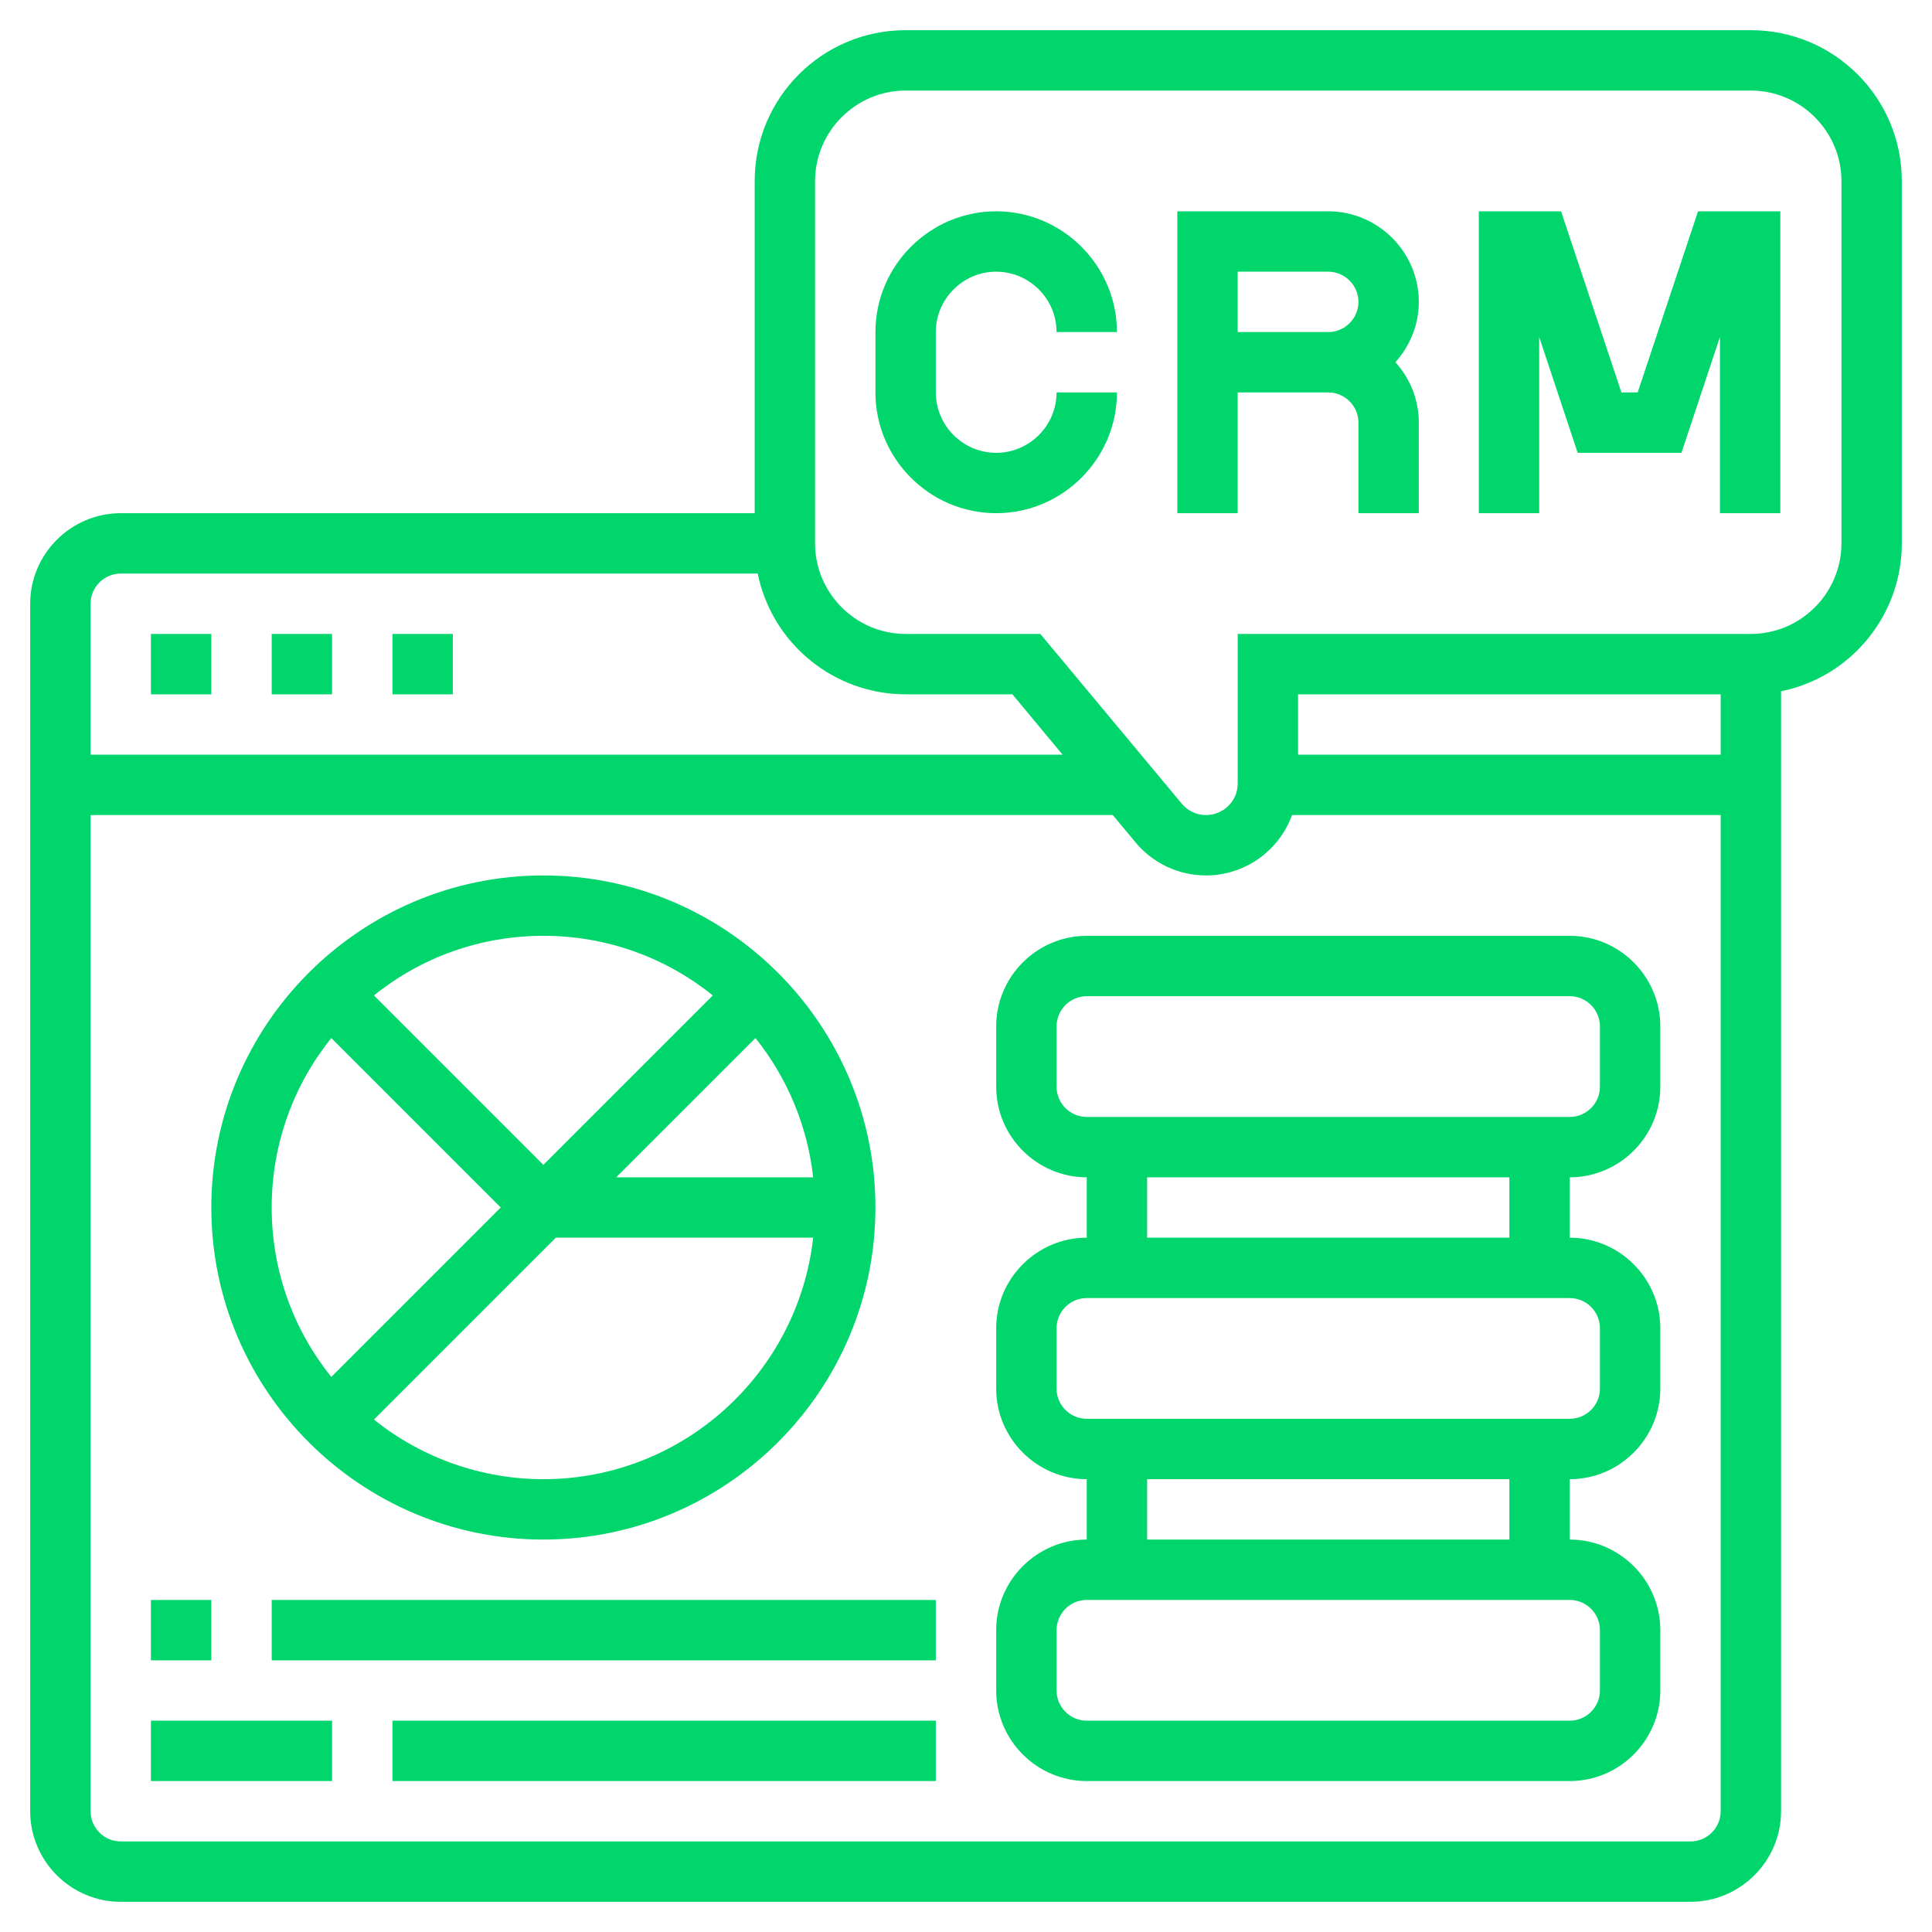
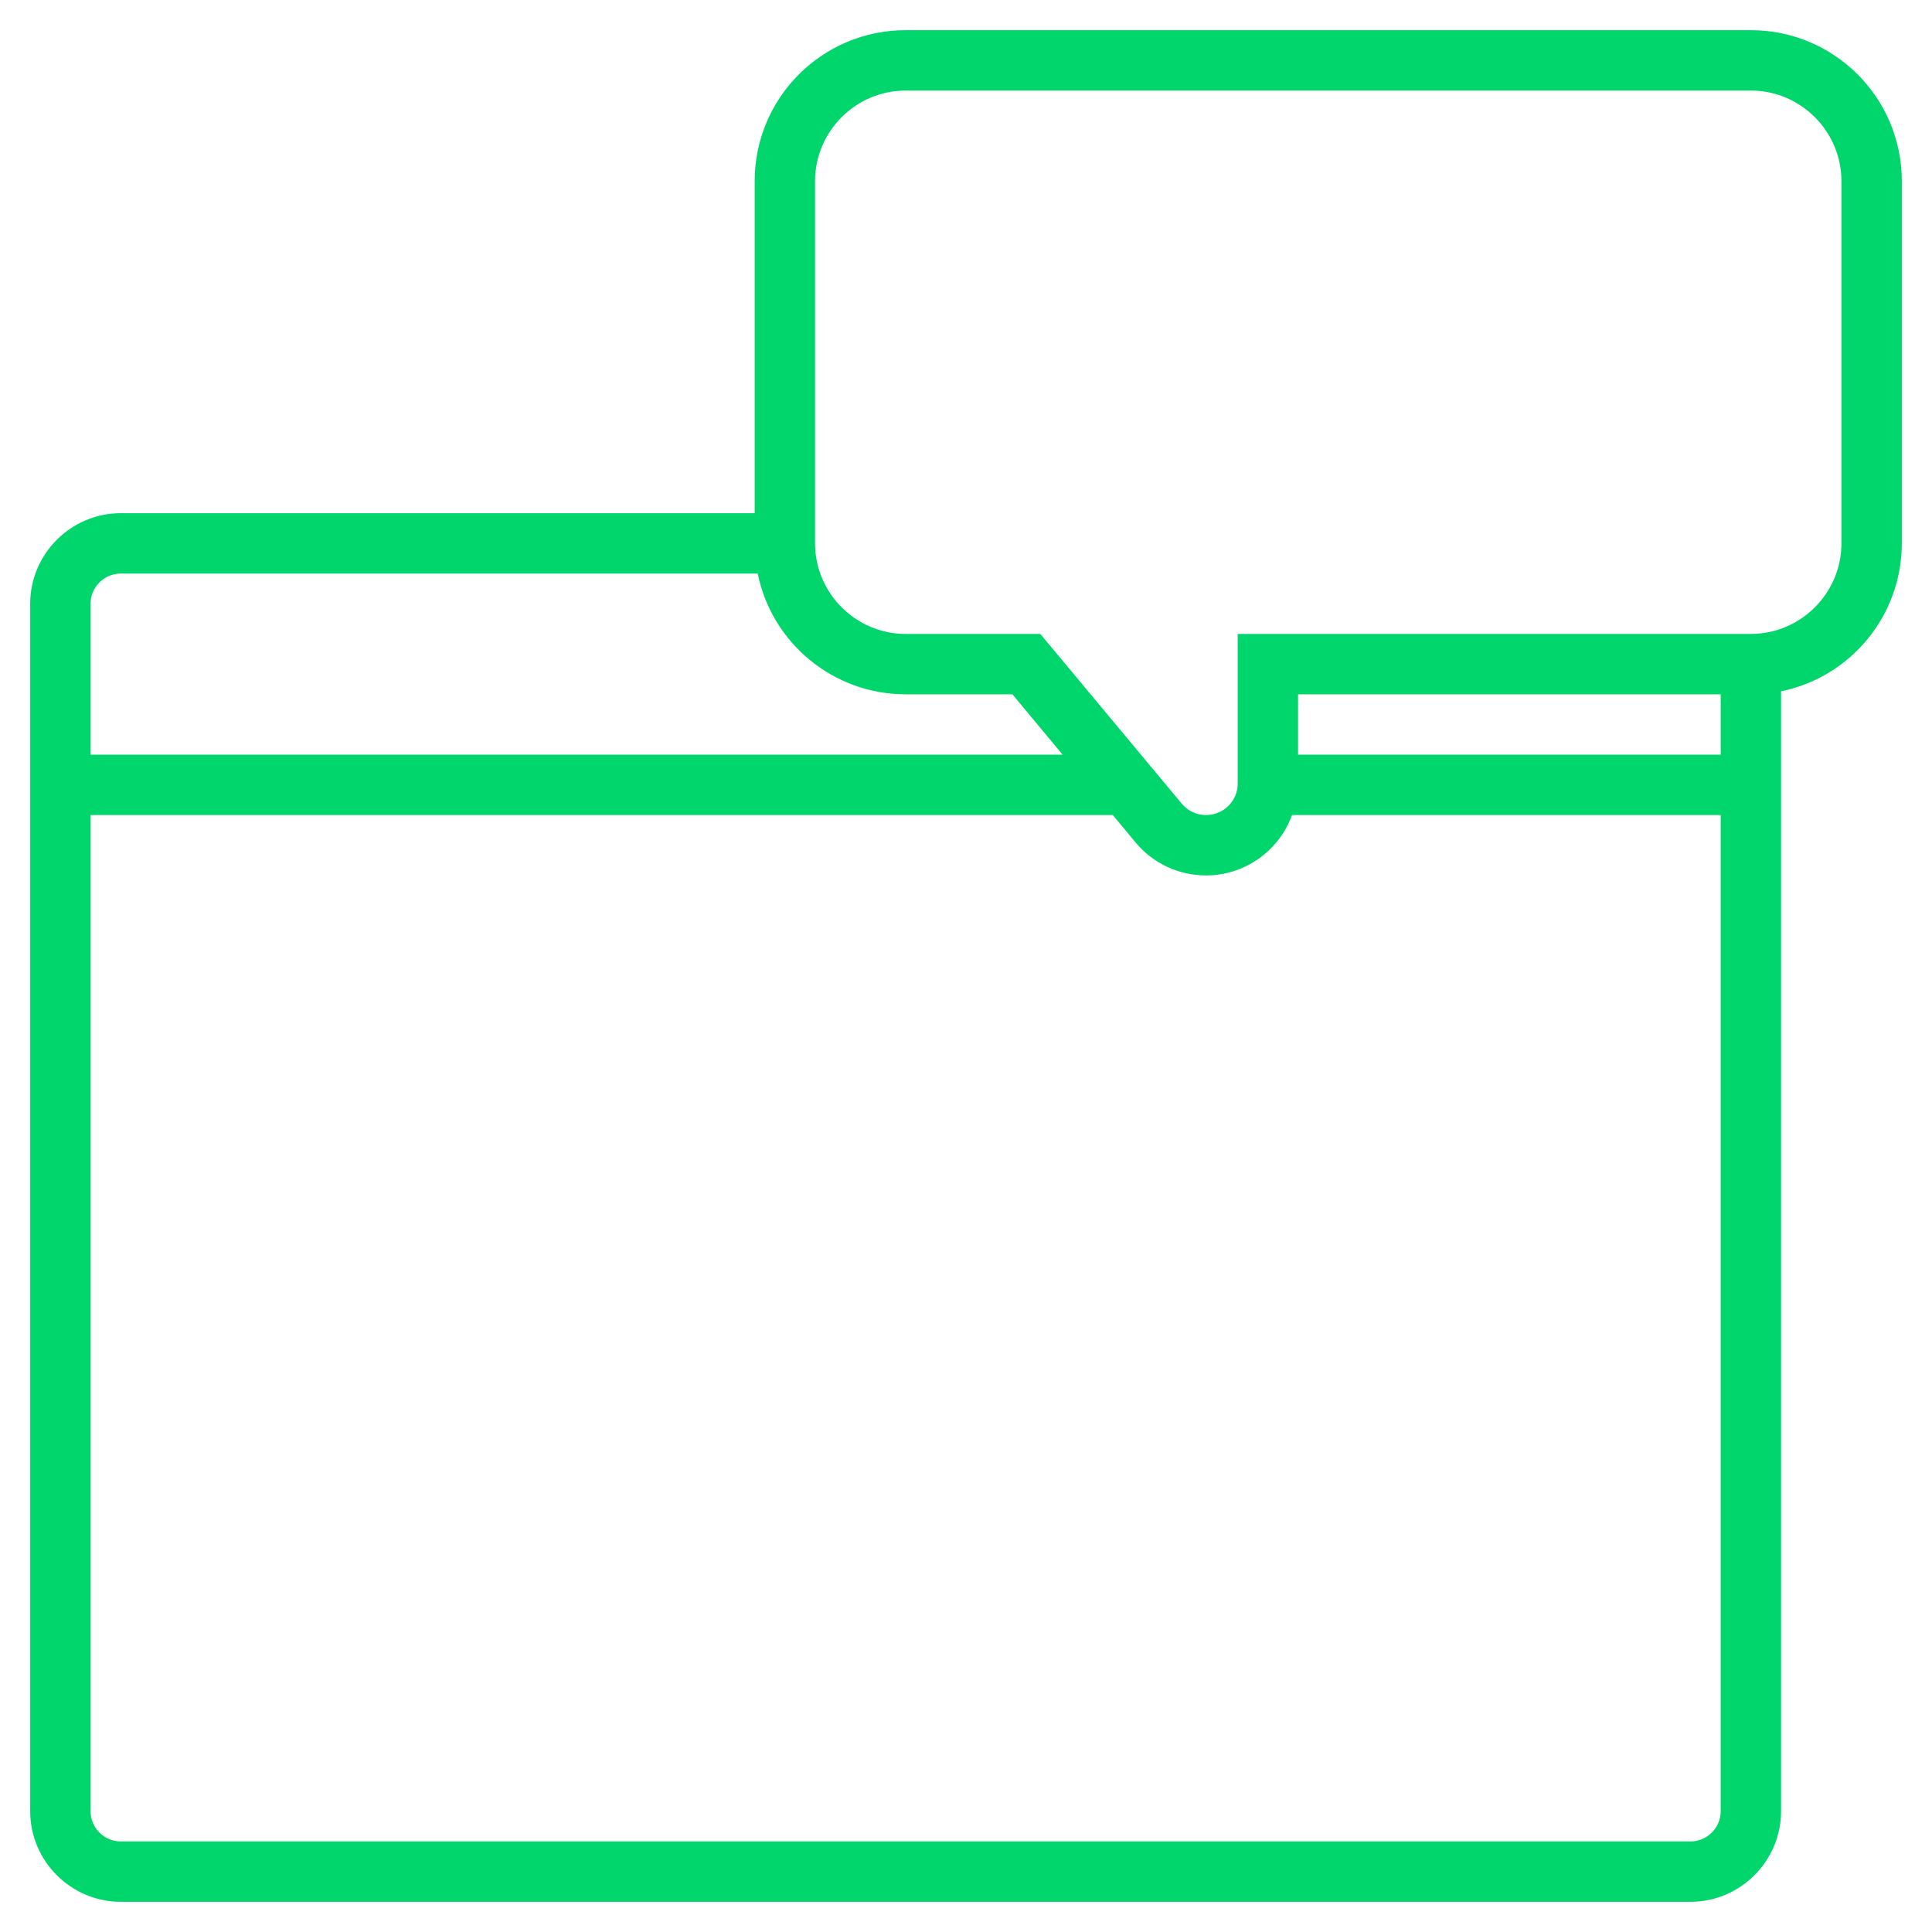
<svg xmlns="http://www.w3.org/2000/svg" id="Layer_1" data-name="Layer 1" version="1.1" viewBox="0 0 512 512">
  <defs>
    <style>
      .cls-1 {
        fill: #01d66c;
        stroke-width: 0px;
      }
    </style>
  </defs>
-   <path class="cls-1" d="M264,72c8.8,0,16,7.2,16,16h16c0-17.6-14.4-32-32-32s-32,14.4-32,32v16c0,17.6,14.4,32,32,32s32-14.4,32-32h-16c0,8.8-7.2,16-16,16s-16-7.2-16-16v-16c0-8.8,7.2-16,16-16ZM352,56h-40v80h16v-32h24c4.4,0,8,3.6,8,8v24h16v-24c0-5.9-2.2-11.6-6.2-16,3.8-4.3,6.2-9.8,6.2-16,0-13.2-10.8-24-24-24ZM328,88v-16h24c4.4,0,8,3.6,8,8s-3.6,8-8,8h-24ZM434.2,104h-4.5l-16-48h-21.8v80h16v-46.7l10.2,30.7h27.5l10.2-30.7v46.7h16V56h-21.8l-16,48ZM40,168h16v16h-16v-16ZM72,168h16v16h-16v-16ZM104,168h16v16h-16v-16ZM416,248h-128c-13.2,0-24,10.8-24,24v16c0,13.2,10.8,24,24,24v16c-13.2,0-24,10.8-24,24v16c0,13.2,10.8,24,24,24v16c-13.2,0-24,10.8-24,24v16c0,13.2,10.8,24,24,24h128c13.2,0,24-10.8,24-24v-16c0-13.2-10.8-24-24-24v-16c13.2,0,24-10.8,24-24v-16c0-13.2-10.8-24-24-24v-16c13.2,0,24-10.8,24-24v-16c0-13.2-10.8-24-24-24ZM424,432v16c0,4.4-3.6,8-8,8h-128c-4.4,0-8-3.6-8-8v-16c0-4.4,3.6-8,8-8h128c4.4,0,8,3.6,8,8ZM400,408h-96v-16h96v16ZM424,352v16c0,4.4-3.6,8-8,8h-128c-4.4,0-8-3.6-8-8v-16c0-4.4,3.6-8,8-8h128c4.4,0,8,3.6,8,8ZM400,328h-96v-16h96v16ZM424,288c0,4.4-3.6,8-8,8h-128c-4.4,0-8-3.6-8-8v-16c0-4.4,3.6-8,8-8h128c4.4,0,8,3.6,8,8v16Z" />
  <path class="cls-1" d="M464,8h-224c-22.1,0-40,17.9-40,40v88H32c-13.2,0-24,10.8-24,24v320c0,13.2,10.8,24,24,24h416c13.2,0,24-10.8,24-24V183.2c18.6-3.8,32-20.2,32-39.2V48c0-22.1-17.9-40-40-40ZM32,152h168.8c3.8,18.6,20.2,32,39.2,32h28.3l13.3,16H24v-40c0-4.4,3.6-8,8-8ZM448,488H32c-4.4,0-8-3.6-8-8V216h270.9l6,7.2c4.6,5.6,11.5,8.8,18.7,8.8,10.2,0,19.3-6.4,22.8-16h113.6v264c0,4.4-3.6,8-8,8ZM344,200v-16h112v16h-112ZM488,144c0,13.2-10.8,24-24,24h-136v39.7c0,4.6-3.8,8.3-8.4,8.3-2.5,0-4.8-1.1-6.4-3l-37.5-45h-35.7c-13.2,0-24-10.8-24-24V48c0-13.2,10.8-24,24-24h224c13.2,0,24,10.8,24,24v96Z" />
-   <path class="cls-1" d="M144,408c48.5,0,88-39.5,88-88s-39.5-88-88-88-88,39.5-88,88,39.5,88,88,88ZM144,392c-16.3,0-32.2-5.6-44.9-15.8l48.2-48.2h68.2c-4,35.9-34.5,64-71.5,64ZM200.2,275.1c8.5,10.6,13.8,23.4,15.3,36.9h-52.2l36.9-36.9ZM188.9,263.8l-44.9,44.9-44.9-44.9c12.3-9.9,27.9-15.8,44.9-15.8s32.6,5.9,44.9,15.8ZM87.8,275.1l44.9,44.9-44.9,44.9c-9.9-12.3-15.8-27.9-15.8-44.9s5.9-32.6,15.8-44.9ZM40,424h16v16h-16v-16ZM72,424h176v16H72v-16ZM40,456h48v16h-48v-16ZM104,456h144v16H104v-16Z" />
</svg>